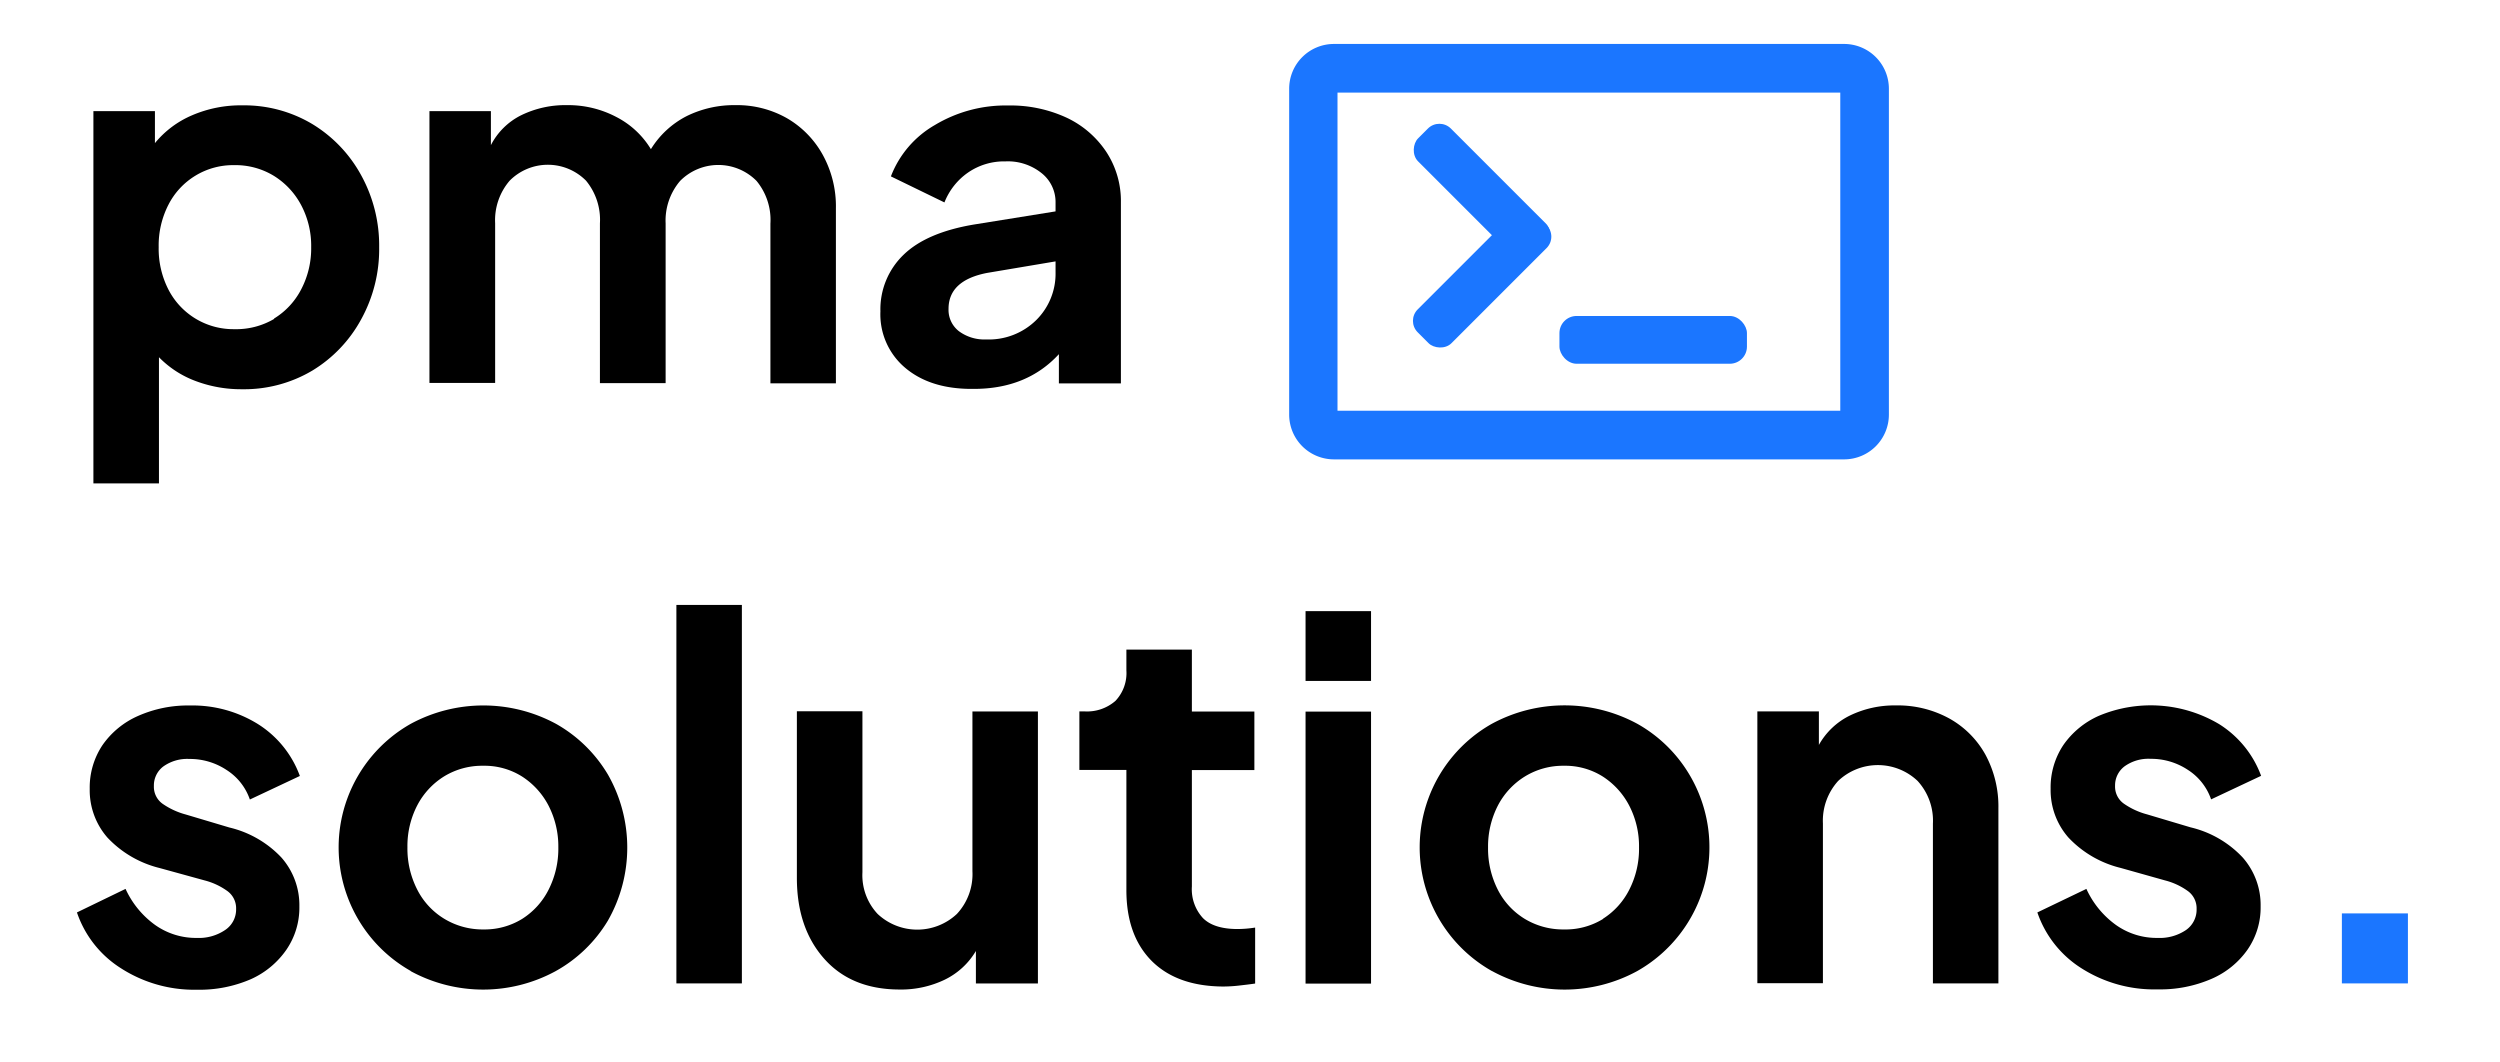
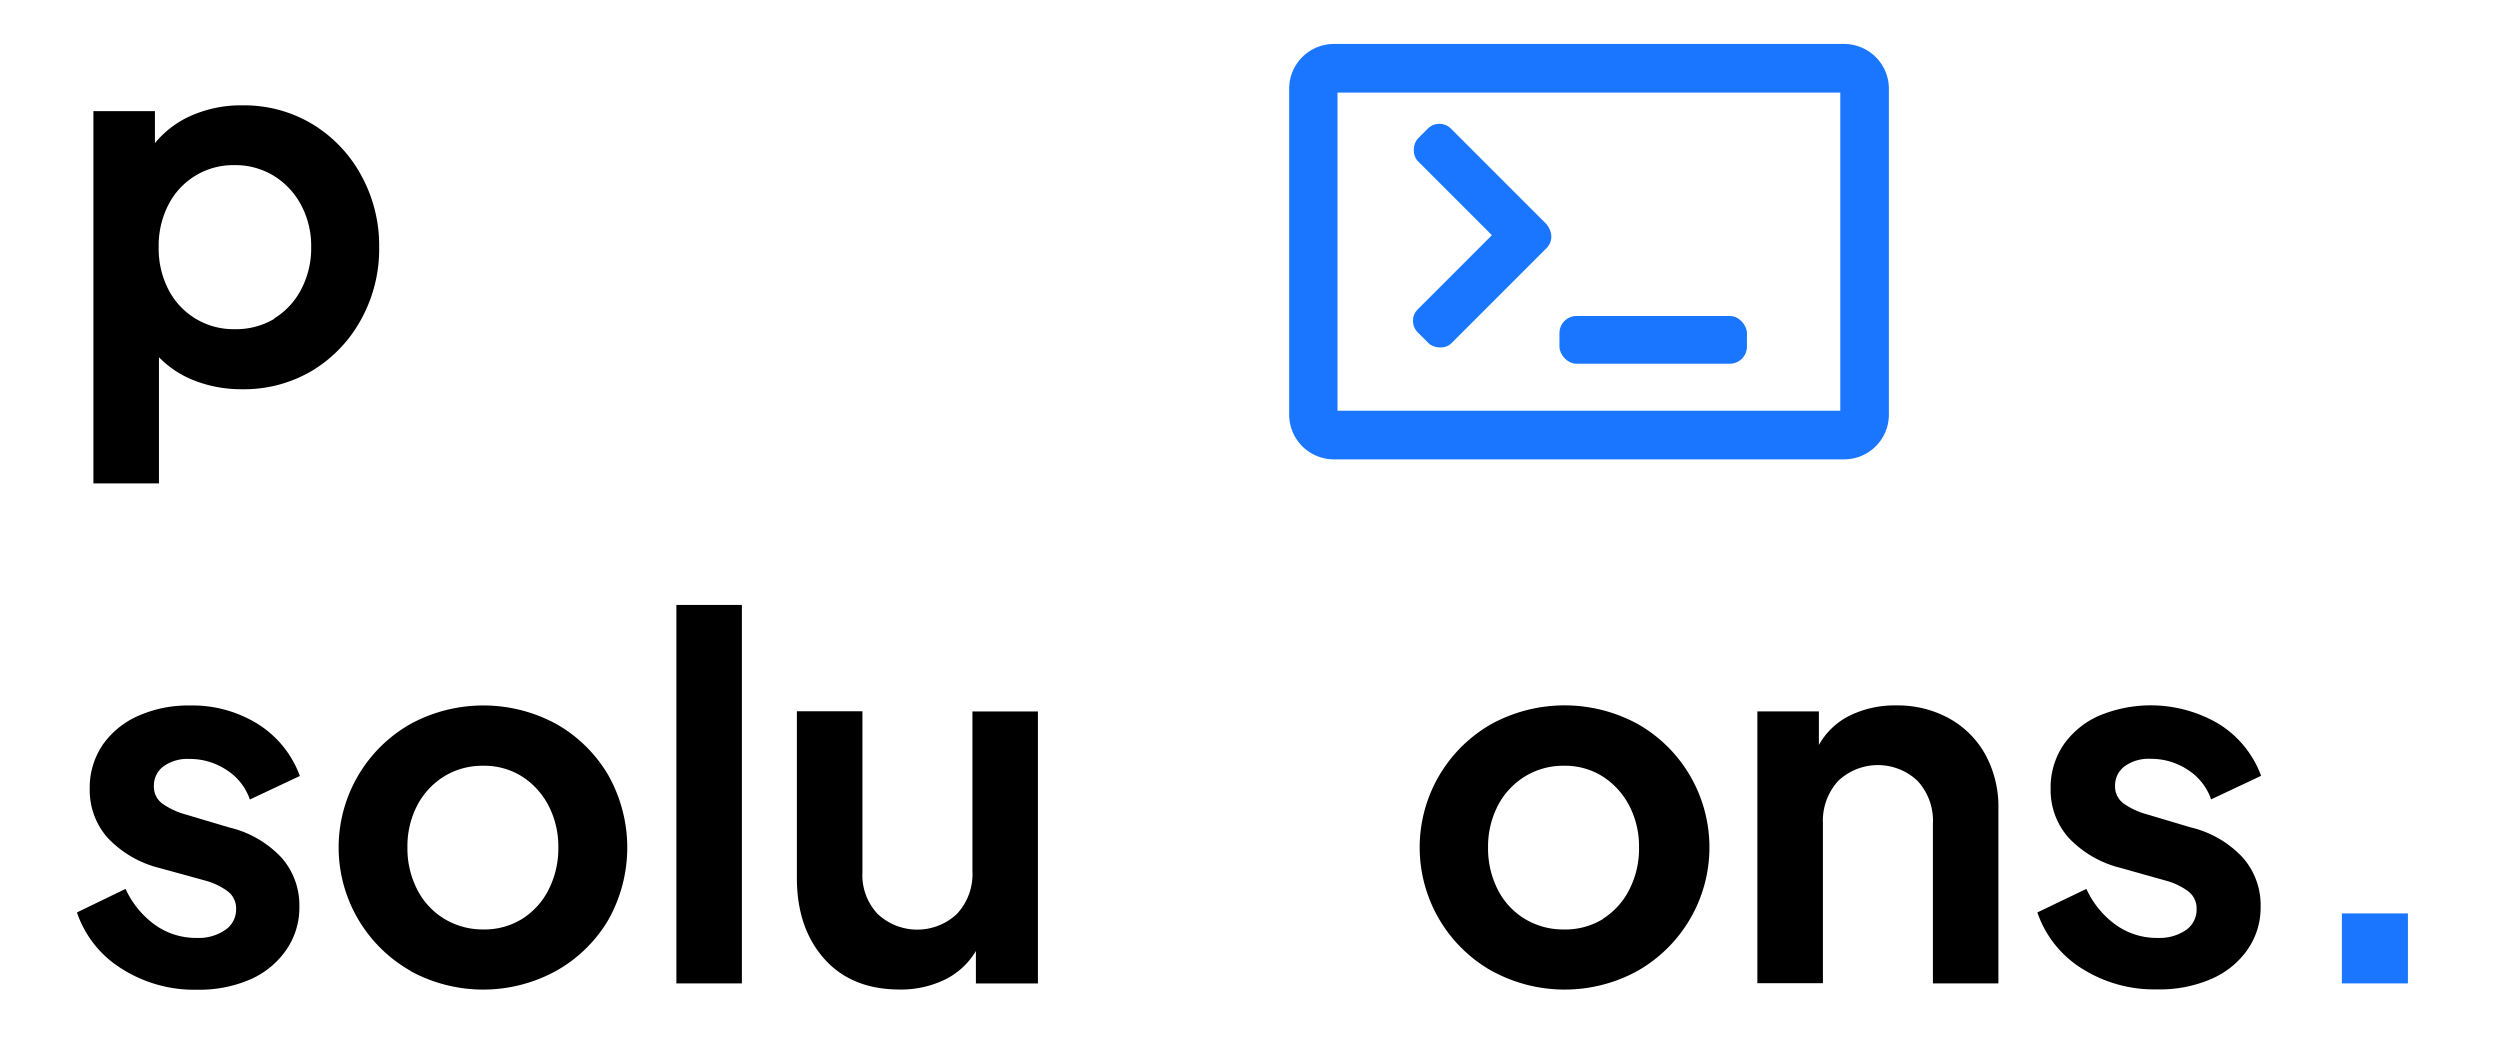
<svg xmlns="http://www.w3.org/2000/svg" id="Layer_1" data-name="Layer 1" viewBox="0 0 360 153">
  <defs>
    <style>.cls-1{fill:#1b76ff;}</style>
  </defs>
  <path d="M13.45,16h8.86v4.61a14,14,0,0,1,5.33-4,17.7,17.7,0,0,1,7.27-1.44A19.11,19.11,0,0,1,45,17.88a19.57,19.57,0,0,1,7,7.34,21,21,0,0,1,2.6,10.41A20.93,20.93,0,0,1,52,46a19.52,19.52,0,0,1-7,7.35,19.23,19.23,0,0,1-10.15,2.7,18.58,18.58,0,0,1-6.7-1.19,14.36,14.36,0,0,1-5.26-3.42V69.61H13.45Zm26,29.88a10.63,10.63,0,0,0,3.92-4.21,12.72,12.72,0,0,0,1.44-6.08,12.52,12.52,0,0,0-1.44-6.05,11,11,0,0,0-3.92-4.21,10.61,10.61,0,0,0-5.72-1.55,10.45,10.45,0,0,0-9.47,5.69,12.85,12.85,0,0,0-1.41,6.12,12.91,12.91,0,0,0,1.41,6.12,10.5,10.5,0,0,0,9.47,5.69A10.77,10.77,0,0,0,39.48,45.92Z" />
-   <path d="M61.84,16h8.85v4.9a9.81,9.81,0,0,1,4.39-4.32,14.48,14.48,0,0,1,6.56-1.44,14.87,14.87,0,0,1,7.16,1.73,12.49,12.49,0,0,1,4.93,4.61,13,13,0,0,1,5.15-4.76,15.42,15.42,0,0,1,7-1.58,14.56,14.56,0,0,1,7.42,1.87,13.78,13.78,0,0,1,5.14,5.22A15.37,15.37,0,0,1,120.37,30v25.2h-9.43v-23a8.81,8.81,0,0,0-2-6.15,7.74,7.74,0,0,0-11,0,8.79,8.79,0,0,0-2.09,6.12v23H86.39v-23a8.85,8.85,0,0,0-2-6.15,7.74,7.74,0,0,0-11,0,8.74,8.74,0,0,0-2.09,6.12v23H61.84Z" />
-   <path d="M130.45,53.05a10.06,10.06,0,0,1-3.67-8.21,10.89,10.89,0,0,1,3.31-8.13q3.32-3.24,10.23-4.39L152,30.44V29.15a5.3,5.3,0,0,0-2-4.21,7.75,7.75,0,0,0-5.22-1.7,9.14,9.14,0,0,0-5.4,1.62A9.43,9.43,0,0,0,136,29.15l-7.71-3.75A14.52,14.52,0,0,1,134.63,18a19.79,19.79,0,0,1,10.51-2.81,19.23,19.23,0,0,1,8.46,1.76,14,14,0,0,1,5.72,4.94,12.91,12.91,0,0,1,2.09,7.27V55.21h-8.93V51q-4.6,5-12.24,5Q134.12,56.08,130.45,53.05Zm7.63-5.36A6.14,6.14,0,0,0,142,48.88a9.73,9.73,0,0,0,7.24-2.81A9.39,9.39,0,0,0,152,39.23V37.64l-9.86,1.66q-5.55,1.08-5.55,5.18A3.88,3.88,0,0,0,138.08,47.69Z" />
  <path d="M17.45,139.45a15.31,15.31,0,0,1-6.37-8.06l7-3.39a13.08,13.08,0,0,0,4.25,5.19,10.15,10.15,0,0,0,6,1.87,6.73,6.73,0,0,0,4.06-1.12A3.54,3.54,0,0,0,34,130.88a3.06,3.06,0,0,0-1.33-2.62,9.74,9.74,0,0,0-3.2-1.48L23,125a15.32,15.32,0,0,1-7.53-4.39,10.35,10.35,0,0,1-2.55-7,11,11,0,0,1,1.83-6.3,12.23,12.23,0,0,1,5.12-4.21,17.72,17.72,0,0,1,7.52-1.51,17.84,17.84,0,0,1,9.79,2.7,14.82,14.82,0,0,1,6,7.45l-7.2,3.39a8.17,8.17,0,0,0-3.35-4.25,9.52,9.52,0,0,0-5.36-1.59,5.91,5.91,0,0,0-3.75,1.08,3.42,3.42,0,0,0-1.36,2.81,3,3,0,0,0,1.29,2.59,10.71,10.71,0,0,0,3.31,1.52l6.27,1.87a15.06,15.06,0,0,1,7.49,4.32,10.37,10.37,0,0,1,2.59,7.05,10.71,10.71,0,0,1-1.87,6.23A12.36,12.36,0,0,1,36.13,141a18.54,18.54,0,0,1-7.77,1.52A19.49,19.49,0,0,1,17.45,139.45Z" />
  <path d="M59.13,139.81a20.44,20.44,0,0,1,0-35.57,22,22,0,0,1,20.95,0,20.24,20.24,0,0,1,7.45,7.28,21.23,21.23,0,0,1,0,21.06A20.17,20.17,0,0,1,80,139.85a21.83,21.83,0,0,1-20.85,0Zm16.06-7.49A10.61,10.61,0,0,0,79,128.11a13.06,13.06,0,0,0,1.4-6.08,12.85,12.85,0,0,0-1.4-6,11,11,0,0,0-3.82-4.21,10.13,10.13,0,0,0-5.58-1.55A10.49,10.49,0,0,0,64,111.77,10.75,10.75,0,0,0,60.07,116a12.73,12.73,0,0,0-1.4,6,12.94,12.94,0,0,0,1.4,6.08A10.42,10.42,0,0,0,64,132.32a10.65,10.65,0,0,0,5.65,1.52A10.28,10.28,0,0,0,75.19,132.32Z" />
  <path d="M97.4,87.11h9.43v54.5H97.4Z" />
  <path d="M118.68,138.05q-3.93-4.43-3.93-11.63v-24h9.44v23.19a8.15,8.15,0,0,0,2.19,6,8.34,8.34,0,0,0,11.41,0,8.4,8.4,0,0,0,2.24-6.16v-23h9.43v39.17h-8.93v-4.68a10.58,10.58,0,0,1-4.5,4.14,14.5,14.5,0,0,1-6.52,1.41C124.91,142.48,121.29,141,118.68,138.05Z" />
-   <path d="M165.84,138.37q-3.65-3.68-3.64-10.22V110.87h-6.77v-8.43h.72a6.22,6.22,0,0,0,4.47-1.51,5.81,5.81,0,0,0,1.58-4.39v-3h9.43v8.92h9v8.43h-9v16.77a6.14,6.14,0,0,0,1.59,4.54c1.05,1.06,2.73,1.58,5,1.58a16.66,16.66,0,0,0,2.52-.21v8.06c-.67.1-1.44.19-2.31.29a20.49,20.49,0,0,1-2.37.14Q169.47,142,165.84,138.37Z" />
-   <path d="M188,88h9.43V98.05H188Zm0,14.47h9.43v39.17H188Z" />
  <path d="M214.8,139.81a20.44,20.44,0,0,1,0-35.57,22,22,0,0,1,21,0,20.27,20.27,0,0,1,7.46,7.28,20.46,20.46,0,0,1-7.53,28.33,21.81,21.81,0,0,1-20.84,0Zm16-7.49a10.61,10.61,0,0,0,3.82-4.21,12.94,12.94,0,0,0,1.4-6.08,12.73,12.73,0,0,0-1.4-6,11,11,0,0,0-3.82-4.21,10.13,10.13,0,0,0-5.58-1.55,10.49,10.49,0,0,0-5.65,1.55,10.75,10.75,0,0,0-3.89,4.21,12.85,12.85,0,0,0-1.4,6,13.06,13.06,0,0,0,1.4,6.08,10.42,10.42,0,0,0,3.89,4.21,10.65,10.65,0,0,0,5.65,1.52A10.28,10.28,0,0,0,230.85,132.32Z" />
  <path d="M253.06,102.44h8.86v4.83a10.33,10.33,0,0,1,4.5-4.25,14.7,14.7,0,0,1,6.59-1.44,15.42,15.42,0,0,1,7.67,1.87,13.37,13.37,0,0,1,5.22,5.22,15.67,15.67,0,0,1,1.87,7.74v25.2h-9.43v-23a8.48,8.48,0,0,0-2.2-6.15,8.31,8.31,0,0,0-11.45,0,8.53,8.53,0,0,0-2.19,6.12v23h-9.44Z" />
-   <path d="M299.76,139.45a15.37,15.37,0,0,1-6.38-8.06l7.06-3.39a13.08,13.08,0,0,0,4.25,5.19,10.12,10.12,0,0,0,6,1.87,6.76,6.76,0,0,0,4.07-1.12,3.57,3.57,0,0,0,1.55-3.06,3.06,3.06,0,0,0-1.33-2.62,9.7,9.7,0,0,0-3.21-1.48l-6.4-1.8a15.28,15.28,0,0,1-7.53-4.39,10.35,10.35,0,0,1-2.55-7,11,11,0,0,1,1.83-6.3,12.26,12.26,0,0,1,5.11-4.21,19.28,19.28,0,0,1,17.32,1.19,14.82,14.82,0,0,1,6.05,7.45l-7.2,3.39a8.22,8.22,0,0,0-3.35-4.25,9.55,9.55,0,0,0-5.36-1.59,5.89,5.89,0,0,0-3.75,1.08,3.43,3.43,0,0,0-1.37,2.81,3,3,0,0,0,1.3,2.59,10.6,10.6,0,0,0,3.31,1.52l6.27,1.87a15,15,0,0,1,7.48,4.32,10.33,10.33,0,0,1,2.6,7.05,10.64,10.64,0,0,1-1.88,6.23,12.27,12.27,0,0,1-5.18,4.21,18.55,18.55,0,0,1-7.78,1.52A19.48,19.48,0,0,1,299.76,139.45Z" />
+   <path d="M299.76,139.45a15.37,15.37,0,0,1-6.38-8.06l7.06-3.39a13.08,13.08,0,0,0,4.25,5.19,10.12,10.12,0,0,0,6,1.87,6.76,6.76,0,0,0,4.07-1.12,3.57,3.57,0,0,0,1.55-3.06,3.06,3.06,0,0,0-1.33-2.62,9.7,9.7,0,0,0-3.21-1.48l-6.4-1.8a15.28,15.28,0,0,1-7.53-4.39,10.35,10.35,0,0,1-2.55-7,11,11,0,0,1,1.83-6.3,12.26,12.26,0,0,1,5.11-4.21,19.28,19.28,0,0,1,17.32,1.19,14.82,14.82,0,0,1,6.05,7.45l-7.2,3.39a8.22,8.22,0,0,0-3.35-4.25,9.55,9.55,0,0,0-5.36-1.59,5.89,5.89,0,0,0-3.75,1.08,3.43,3.43,0,0,0-1.37,2.81,3,3,0,0,0,1.3,2.59,10.6,10.6,0,0,0,3.31,1.52l6.27,1.87a15,15,0,0,1,7.48,4.32,10.33,10.33,0,0,1,2.6,7.05,10.64,10.64,0,0,1-1.88,6.23,12.27,12.27,0,0,1-5.18,4.21,18.55,18.55,0,0,1-7.78,1.52A19.48,19.48,0,0,1,299.76,139.45" />
  <path class="cls-1" d="M337.23,131.53h9.51v10.08h-9.51Z" />
  <path class="cls-1" d="M265.6,66.15H192.08a6.45,6.45,0,0,1-6.44-6.44V12.77a6.45,6.45,0,0,1,6.44-6.44H265.6A6.45,6.45,0,0,1,272,12.77V59.71A6.45,6.45,0,0,1,265.6,66.15Zm-73-7H265V13.33h-72.4Z" />
  <rect class="cls-1" x="201.39" y="24.37" width="24.01" height="6.68" rx="2.34" transform="translate(82.1 -142.78) rotate(45)" />
  <rect class="cls-1" x="201.41" y="36.7" width="24.03" height="6.88" rx="2.33" transform="translate(34.13 162.67) rotate(-45)" />
  <rect class="cls-1" x="224.56" y="45.5" width="27" height="6.88" rx="2.47" />
</svg>